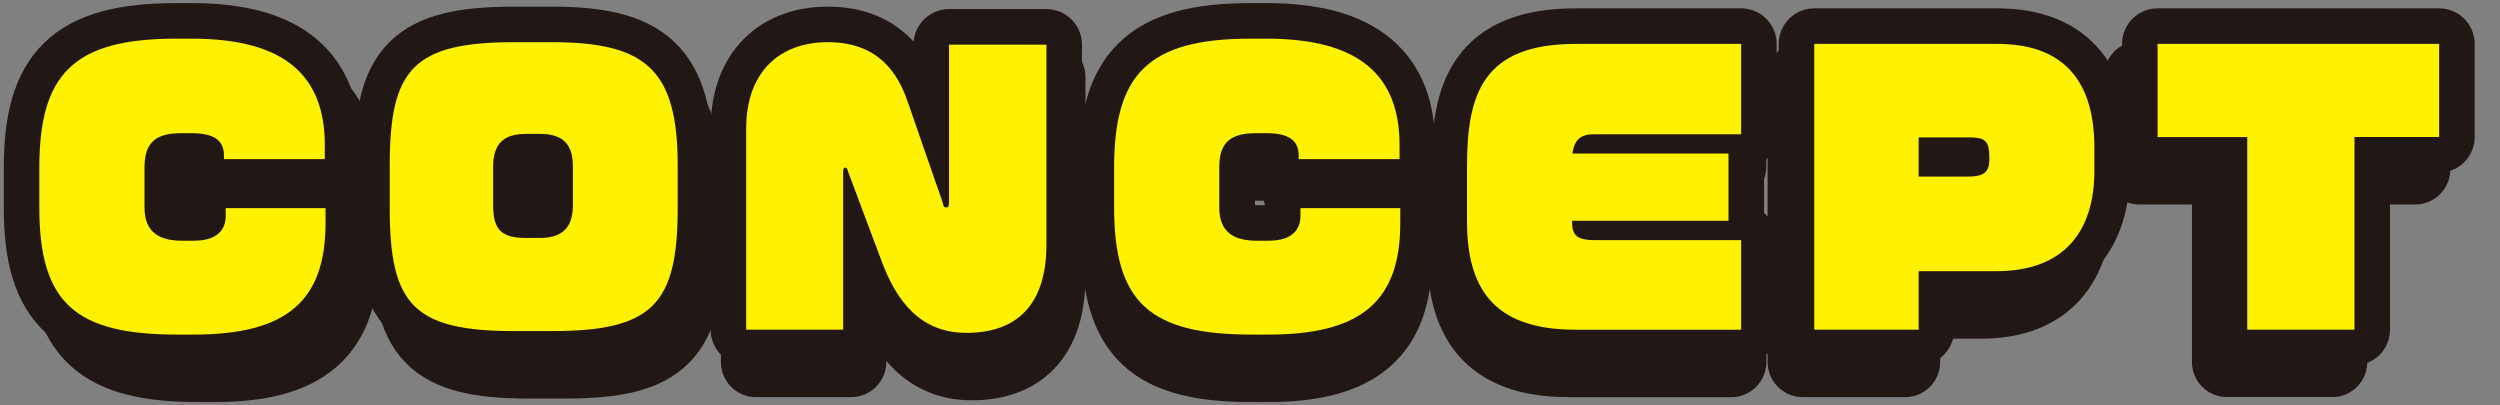
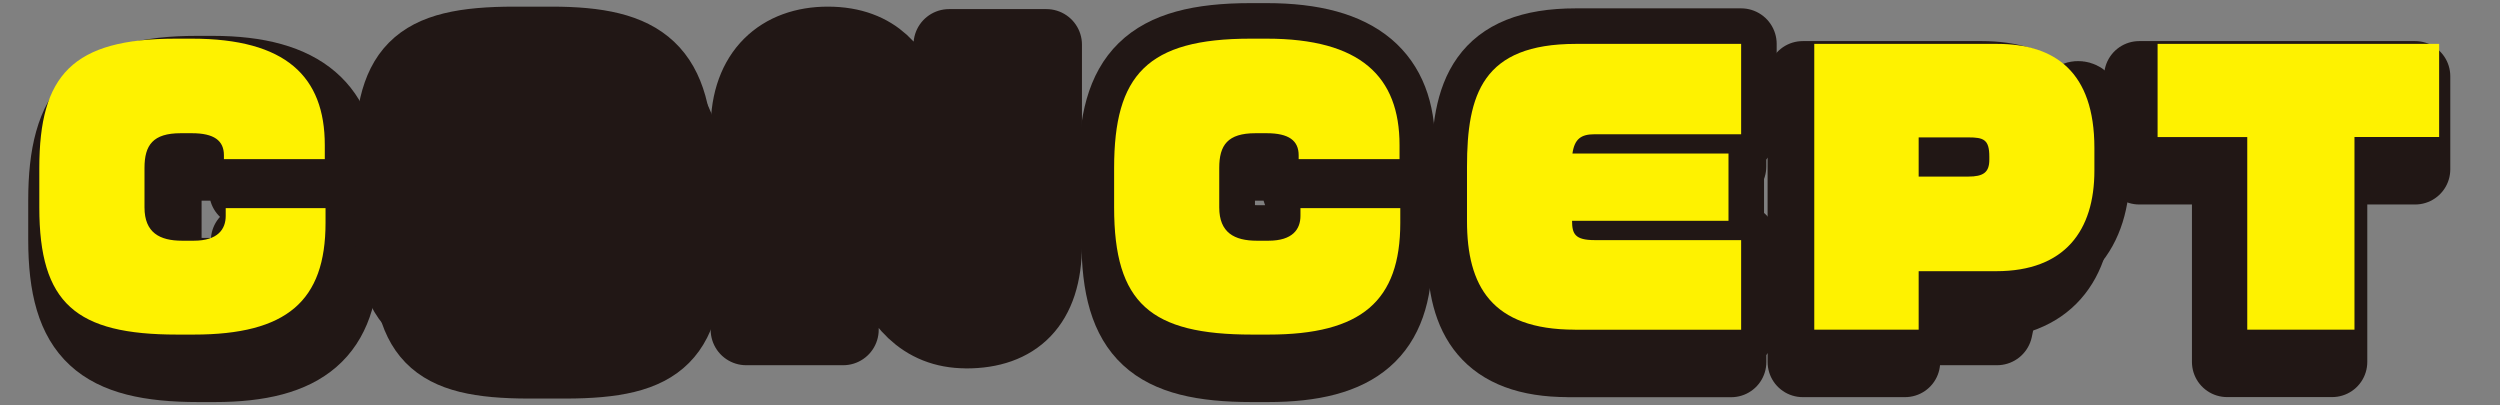
<svg xmlns="http://www.w3.org/2000/svg" width="185" height="30" viewBox="0 0 185 30" fill="none">
  <rect x="0" y="0" width="185" height="30" fill="#808080" stroke="none" />
  <g clip-path="url(#clip0_1109_22941)">
    <path d="M15.881 27.152H14.681C7.34 27.152 4.689 24.847 4.689 17.746V14.819C4.689 7.95 7.084 5.254 14.581 5.254H15.754C22.561 5.254 25.39 8.054 25.39 13.132V14.169H18.076V13.882C18.076 12.796 17.364 12.25 15.758 12.25H14.941C12.929 12.25 12.318 13.132 12.318 14.814V17.742C12.318 19.605 13.413 20.206 15.046 20.206H15.886C17.643 20.206 18.204 19.351 18.204 18.364V17.796H25.445V18.883C25.445 24.661 22.639 27.152 15.886 27.152H15.881Z" stroke="#211715" stroke-width="5.2" stroke-linecap="round" stroke-linejoin="round" />
    <path d="M41.826 26.893H39.148C31.806 26.893 30.099 24.925 30.099 17.797V14.61C30.099 7.509 31.806 5.514 39.148 5.514H41.826C48.634 5.514 50.979 7.509 50.979 14.61V17.797C50.979 24.925 49.145 26.893 41.826 26.893ZM43.382 14.737C43.382 13.26 42.848 12.301 40.986 12.301H39.992C38.486 12.301 37.596 12.896 37.596 14.737V17.538C37.596 19.352 38.13 20.002 39.992 20.002H40.986C42.848 20.002 43.382 18.992 43.382 17.538V14.737Z" stroke="#211715" stroke-width="5.2" stroke-linecap="round" stroke-linejoin="round" />
-     <path d="M71.904 27.021C68.615 27.021 66.881 24.739 65.785 21.761L63.34 15.101C63.29 14.869 63.212 14.792 63.135 14.792C63.034 14.792 62.984 14.897 62.984 15.128V26.789H55.948V11.914C55.948 7.664 58.421 5.514 61.861 5.514C65.53 5.514 66.935 7.796 67.647 9.891L70.198 17.383C70.248 17.67 70.298 17.747 70.453 17.747C70.554 17.747 70.659 17.67 70.659 17.383V5.691H77.722V20.488C77.722 25.025 75.504 27.021 71.909 27.021H71.904Z" stroke="#211715" stroke-width="5.2" stroke-linecap="round" stroke-linejoin="round" />
    <path d="M93.82 27.152H92.62C85.278 27.152 82.627 24.847 82.627 17.746V14.819C82.627 7.95 85.023 5.254 92.519 5.254H93.692C100.5 5.254 103.329 8.054 103.329 13.132V14.169H96.015V13.882C96.015 12.796 95.303 12.25 93.697 12.25H92.88C90.868 12.25 90.256 13.132 90.256 14.814V17.742C90.256 19.605 91.351 20.206 92.985 20.206H93.825C95.581 20.206 96.142 19.351 96.142 18.364V17.796H103.384V18.883C103.384 24.661 100.578 27.152 93.825 27.152H93.82Z" stroke="#211715" stroke-width="5.2" stroke-linecap="round" stroke-linejoin="round" />
    <path d="M116.046 26.788C109.977 26.788 108.22 23.524 108.22 18.756V14.737C108.22 9.373 109.343 5.641 116.123 5.641H128.105V12.328H117.474C116.506 12.328 116.018 12.664 115.868 13.755H127.188V18.733H115.845C115.845 19.692 116.05 20.16 117.478 20.16H128.11V26.793H116.055L116.046 26.788Z" stroke="#211715" stroke-width="5.2" stroke-linecap="round" stroke-linejoin="round" />
    <path d="M146.608 22.461H140.973V26.788H133.403V5.641H146.658C150.865 5.641 153.721 7.714 153.721 13.337V15.024C153.721 19.456 151.581 22.461 146.608 22.461ZM146.097 13.987C146.097 12.719 145.691 12.56 144.568 12.56H140.973V15.46H144.568C145.663 15.46 146.097 15.151 146.097 14.214V13.982V13.987Z" stroke="#211715" stroke-width="5.2" stroke-linecap="round" stroke-linejoin="round" />
    <path d="M172.579 12.532V26.784H164.804V12.532H158.302V5.641H178.721V12.532H172.579Z" stroke="#211715" stroke-width="5.2" stroke-linecap="round" stroke-linejoin="round" />
    <path d="M15.881 27.152H14.681C7.34 27.152 4.689 24.847 4.689 17.746V14.819C4.689 7.95 7.084 5.254 14.581 5.254H15.754C22.561 5.254 25.39 8.054 25.39 13.132V14.169H18.076V13.882C18.076 12.796 17.364 12.25 15.758 12.25H14.941C12.929 12.25 12.318 13.132 12.318 14.814V17.742C12.318 19.605 13.413 20.206 15.046 20.206H15.886C17.643 20.206 18.204 19.351 18.204 18.364V17.796H25.445V18.883C25.445 24.661 22.639 27.152 15.886 27.152H15.881Z" fill="#211715" />
    <path d="M41.826 26.893H39.148C31.806 26.893 30.099 24.925 30.099 17.797V14.61C30.099 7.509 31.806 5.514 39.148 5.514H41.826C48.634 5.514 50.979 7.509 50.979 14.61V17.797C50.979 24.925 49.145 26.893 41.826 26.893ZM43.382 14.737C43.382 13.26 42.848 12.301 40.986 12.301H39.992C38.486 12.301 37.596 12.896 37.596 14.737V17.538C37.596 19.352 38.13 20.002 39.992 20.002H40.986C42.848 20.002 43.382 18.992 43.382 17.538V14.737Z" fill="#211715" />
    <path d="M71.904 27.021C68.615 27.021 66.881 24.739 65.785 21.761L63.34 15.101C63.29 14.869 63.212 14.792 63.135 14.792C63.034 14.792 62.984 14.897 62.984 15.128V26.789H55.948V11.914C55.948 7.664 58.421 5.514 61.861 5.514C65.53 5.514 66.935 7.796 67.647 9.891L70.198 17.383C70.248 17.67 70.298 17.747 70.453 17.747C70.554 17.747 70.659 17.67 70.659 17.383V5.691H77.722V20.488C77.722 25.025 75.504 27.021 71.909 27.021H71.904Z" fill="#211715" />
    <path d="M93.82 27.152H92.62C85.278 27.152 82.627 24.847 82.627 17.746V14.819C82.627 7.95 85.023 5.254 92.519 5.254H93.692C100.5 5.254 103.329 8.054 103.329 13.132V14.169H96.015V13.882C96.015 12.796 95.303 12.25 93.697 12.25H92.88C90.868 12.25 90.256 13.132 90.256 14.814V17.742C90.256 19.605 91.351 20.206 92.985 20.206H93.825C95.581 20.206 96.142 19.351 96.142 18.364V17.796H103.384V18.883C103.384 24.661 100.578 27.152 93.825 27.152H93.82Z" fill="#211715" />
    <path d="M116.046 26.788C109.977 26.788 108.22 23.524 108.22 18.756V14.737C108.22 9.373 109.343 5.641 116.123 5.641H128.105V12.328H117.474C116.506 12.328 116.018 12.664 115.868 13.755H127.188V18.733H115.845C115.845 19.692 116.05 20.16 117.478 20.16H128.11V26.793H116.055L116.046 26.788Z" fill="#211715" />
    <path d="M146.608 22.461H140.973V26.788H133.403V5.641H146.658C150.865 5.641 153.721 7.714 153.721 13.337V15.024C153.721 19.456 151.581 22.461 146.608 22.461ZM146.097 13.987C146.097 12.719 145.691 12.56 144.568 12.56H140.973V15.46H144.568C145.663 15.46 146.097 15.151 146.097 14.214V13.982V13.987Z" fill="#211715" />
    <path d="M172.579 12.532V26.784H164.804V12.532H158.302V5.641H178.721V12.532H172.579Z" fill="#211715" />
-     <path d="M14.33 24.759H13.107C5.615 24.759 2.909 22.454 2.909 15.354V12.426C2.914 5.557 5.359 2.861 13.007 2.861H14.202C21.147 2.861 24.035 5.662 24.035 10.739V11.776H16.57V11.49C16.57 10.403 15.84 9.858 14.202 9.858H13.372C11.319 9.858 10.693 10.739 10.693 12.421V15.349C10.693 17.213 11.811 17.813 13.477 17.813H14.335C16.128 17.813 16.703 16.958 16.703 15.972V15.404H24.09V16.49C24.09 22.268 21.229 24.759 14.335 24.759H14.33Z" stroke="#211715" stroke-width="5.26" stroke-linecap="round" stroke-linejoin="round" />
    <path d="M40.809 24.501H38.075C30.583 24.501 28.84 22.532 28.84 15.404V12.218C28.84 5.117 30.583 3.121 38.075 3.121H40.809C47.753 3.121 50.149 5.117 50.149 12.218V15.404C50.149 22.532 48.278 24.501 40.809 24.501ZM42.396 12.345C42.396 10.867 41.849 9.908 39.951 9.908H38.938C37.405 9.908 36.492 10.504 36.492 12.345V15.145C36.492 16.959 37.04 17.609 38.938 17.609H39.951C41.849 17.609 42.396 16.6 42.396 15.145V12.345Z" stroke="#211715" stroke-width="5.26" stroke-linecap="round" stroke-linejoin="round" />
    <path d="M71.498 24.628C68.145 24.628 66.374 22.346 65.256 19.368L62.76 12.709C62.71 12.477 62.628 12.399 62.55 12.399C62.446 12.399 62.395 12.504 62.395 12.736V24.396H55.218V9.522C55.218 5.271 57.741 3.121 61.255 3.121C65.001 3.121 66.429 5.403 67.159 7.499L69.76 14.991C69.81 15.277 69.865 15.354 70.02 15.354C70.125 15.354 70.23 15.277 70.23 14.991V3.303H77.435V18.1C77.435 22.637 75.171 24.633 71.503 24.633L71.498 24.628Z" stroke="#211715" stroke-width="5.26" stroke-linecap="round" stroke-linejoin="round" />
    <path d="M93.865 24.759H92.643C85.15 24.759 82.445 22.454 82.445 15.354V12.426C82.445 5.557 84.89 2.861 92.538 2.861H93.733C100.678 2.861 103.566 5.662 103.566 10.739V11.776H96.101V11.49C96.101 10.403 95.371 9.858 93.733 9.858H92.903C90.849 9.858 90.224 10.739 90.224 12.421V15.349C90.224 17.213 91.342 17.813 93.008 17.813H93.865C95.659 17.813 96.234 16.958 96.234 15.972V15.404H103.621V16.49C103.621 22.268 100.76 24.759 93.865 24.759Z" stroke="#211715" stroke-width="5.26" stroke-linecap="round" stroke-linejoin="round" />
    <path d="M116.543 24.396C110.351 24.396 108.558 21.132 108.558 16.363V12.345C108.558 6.98 109.703 3.248 116.62 3.248H128.844V9.935H117.998C117.008 9.935 116.516 10.272 116.36 11.363H127.909V16.34H116.333C116.333 17.3 116.543 17.768 117.998 17.768H128.844V24.401H116.543V24.396Z" stroke="#211715" stroke-width="5.26" stroke-linecap="round" stroke-linejoin="round" />
-     <path d="M147.73 20.068H141.981V24.396H134.256V3.248H147.78C152.074 3.248 154.985 5.321 154.985 10.944V12.631C154.985 17.063 152.799 20.068 147.725 20.068H147.73ZM147.21 11.595C147.21 10.326 146.795 10.167 145.649 10.167H141.981V13.067H145.649C146.767 13.067 147.21 12.758 147.21 11.822V11.59V11.595Z" stroke="#211715" stroke-width="5.26" stroke-linecap="round" stroke-linejoin="round" />
-     <path d="M174.231 10.144V24.396H166.297V10.144H159.662V3.248H180.496V10.14H174.227L174.231 10.144Z" stroke="#211715" stroke-width="5.26" stroke-linecap="round" stroke-linejoin="round" />
+     <path d="M147.73 20.068H141.981V24.396H134.256H147.78C152.074 3.248 154.985 5.321 154.985 10.944V12.631C154.985 17.063 152.799 20.068 147.725 20.068H147.73ZM147.21 11.595C147.21 10.326 146.795 10.167 145.649 10.167H141.981V13.067H145.649C146.767 13.067 147.21 12.758 147.21 11.822V11.59V11.595Z" stroke="#211715" stroke-width="5.26" stroke-linecap="round" stroke-linejoin="round" />
    <path d="M14.33 24.759H13.107C5.615 24.759 2.909 22.454 2.909 15.354V12.426C2.914 5.557 5.359 2.861 13.007 2.861H14.202C21.147 2.861 24.035 5.662 24.035 10.739V11.776H16.57V11.49C16.57 10.403 15.84 9.858 14.202 9.858H13.372C11.319 9.858 10.693 10.739 10.693 12.421V15.349C10.693 17.213 11.811 17.813 13.477 17.813H14.335C16.128 17.813 16.703 16.958 16.703 15.972V15.404H24.09V16.49C24.09 22.268 21.229 24.759 14.335 24.759H14.33Z" fill="#FEF200" />
-     <path d="M40.809 24.501H38.075C30.583 24.501 28.84 22.532 28.84 15.404V12.218C28.84 5.117 30.583 3.121 38.075 3.121H40.809C47.753 3.121 50.149 5.117 50.149 12.218V15.404C50.149 22.532 48.278 24.501 40.809 24.501ZM42.396 12.345C42.396 10.867 41.849 9.908 39.951 9.908H38.938C37.405 9.908 36.492 10.504 36.492 12.345V15.145C36.492 16.959 37.04 17.609 38.938 17.609H39.951C41.849 17.609 42.396 16.6 42.396 15.145V12.345Z" fill="#FEF200" />
-     <path d="M71.498 24.628C68.145 24.628 66.374 22.346 65.256 19.368L62.76 12.709C62.71 12.477 62.628 12.399 62.55 12.399C62.446 12.399 62.395 12.504 62.395 12.736V24.396H55.218V9.522C55.218 5.271 57.741 3.121 61.255 3.121C65.001 3.121 66.429 5.403 67.159 7.499L69.76 14.991C69.81 15.277 69.865 15.354 70.02 15.354C70.125 15.354 70.23 15.277 70.23 14.991V3.303H77.435V18.1C77.435 22.637 75.171 24.633 71.503 24.633L71.498 24.628Z" fill="#FEF200" />
    <path d="M93.865 24.759H92.643C85.15 24.759 82.445 22.454 82.445 15.354V12.426C82.445 5.557 84.89 2.861 92.538 2.861H93.733C100.678 2.861 103.566 5.662 103.566 10.739V11.776H96.101V11.49C96.101 10.403 95.371 9.858 93.733 9.858H92.903C90.849 9.858 90.224 10.739 90.224 12.421V15.349C90.224 17.213 91.342 17.813 93.008 17.813H93.865C95.659 17.813 96.234 16.958 96.234 15.972V15.404H103.621V16.49C103.621 22.268 100.76 24.759 93.865 24.759Z" fill="#FEF200" />
    <path d="M116.543 24.396C110.351 24.396 108.558 21.132 108.558 16.363V12.345C108.558 6.98 109.703 3.248 116.62 3.248H128.844V9.935H117.998C117.008 9.935 116.516 10.272 116.36 11.363H127.909V16.34H116.333C116.333 17.3 116.543 17.768 117.998 17.768H128.844V24.401H116.543V24.396Z" fill="#FEF200" />
    <path d="M147.73 20.068H141.981V24.396H134.256V3.248H147.78C152.074 3.248 154.985 5.321 154.985 10.944V12.631C154.985 17.063 152.799 20.068 147.725 20.068H147.73ZM147.21 11.595C147.21 10.326 146.795 10.167 145.649 10.167H141.981V13.067H145.649C146.767 13.067 147.21 12.758 147.21 11.822V11.59V11.595Z" fill="#FEF200" />
    <path d="M174.231 10.144V24.396H166.297V10.144H159.662V3.248H180.496V10.14H174.227L174.231 10.144Z" fill="#FEF200" />
  </g>
  <defs>
    <clipPath id="clip0_1109_22941">
      <rect width="184.286" height="30" fill="white" transform="translate(0.01)" />
    </clipPath>
  </defs>
</svg>